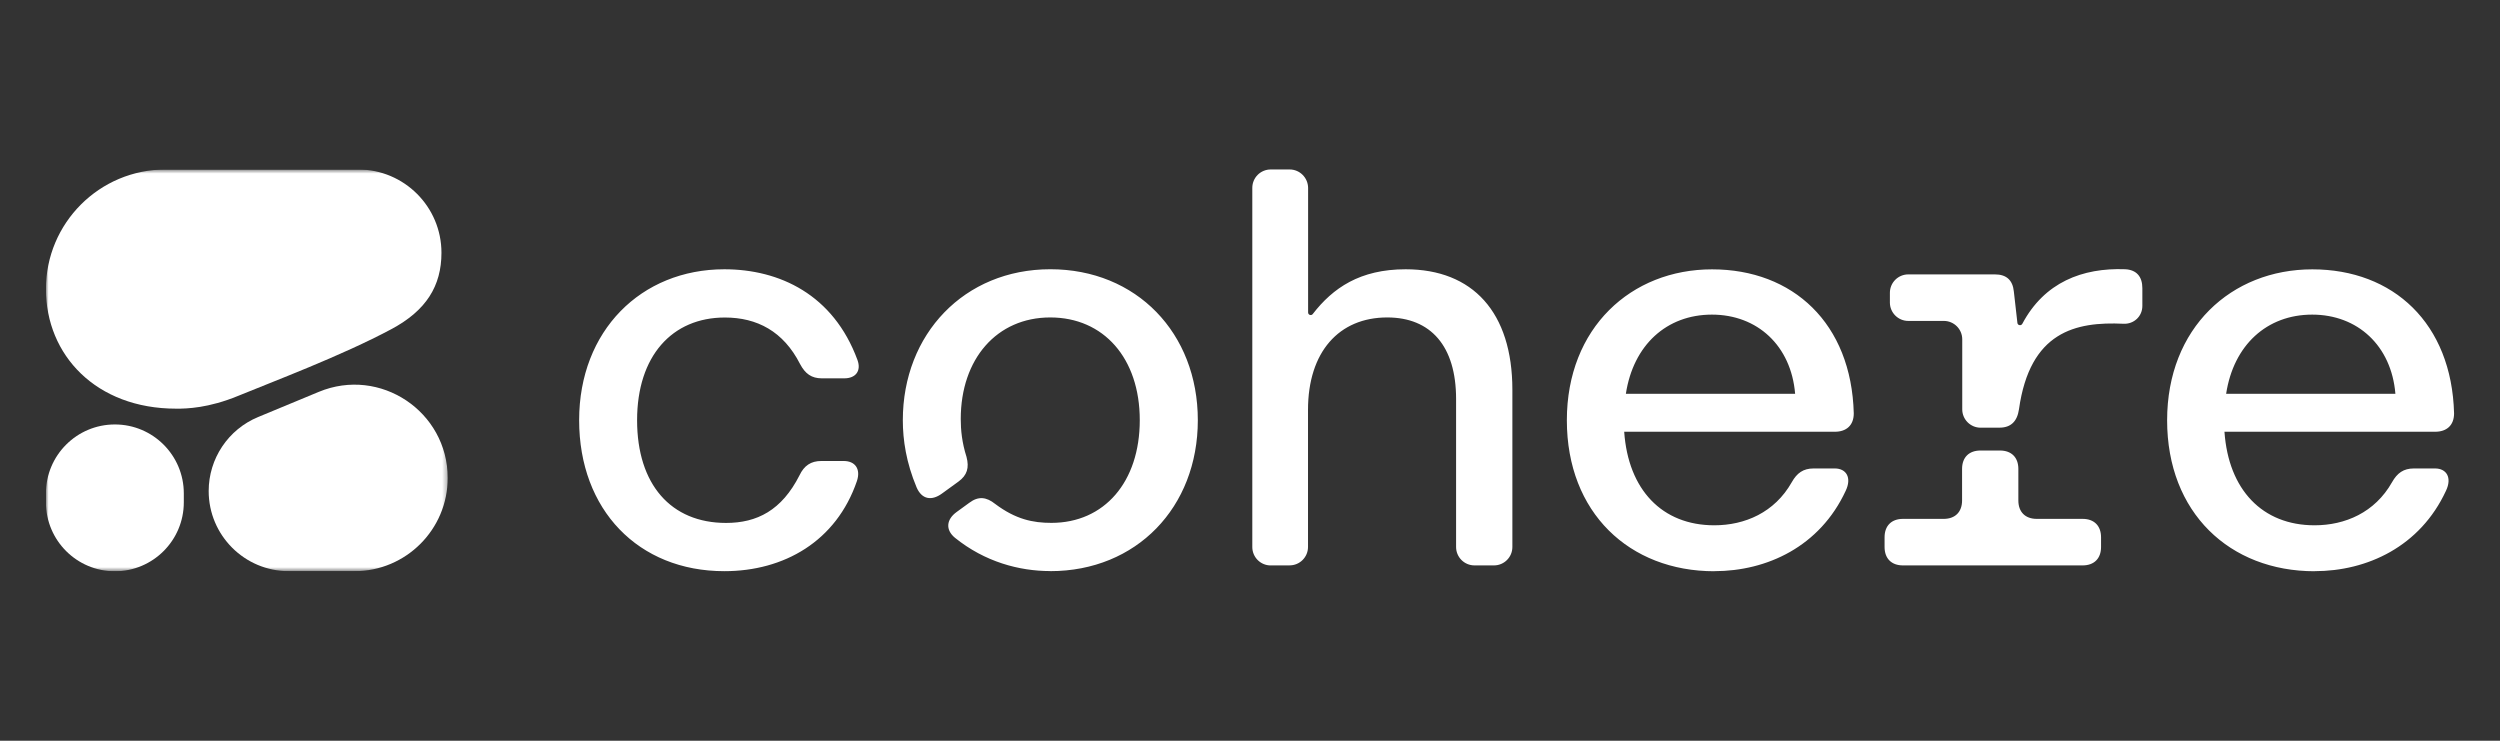
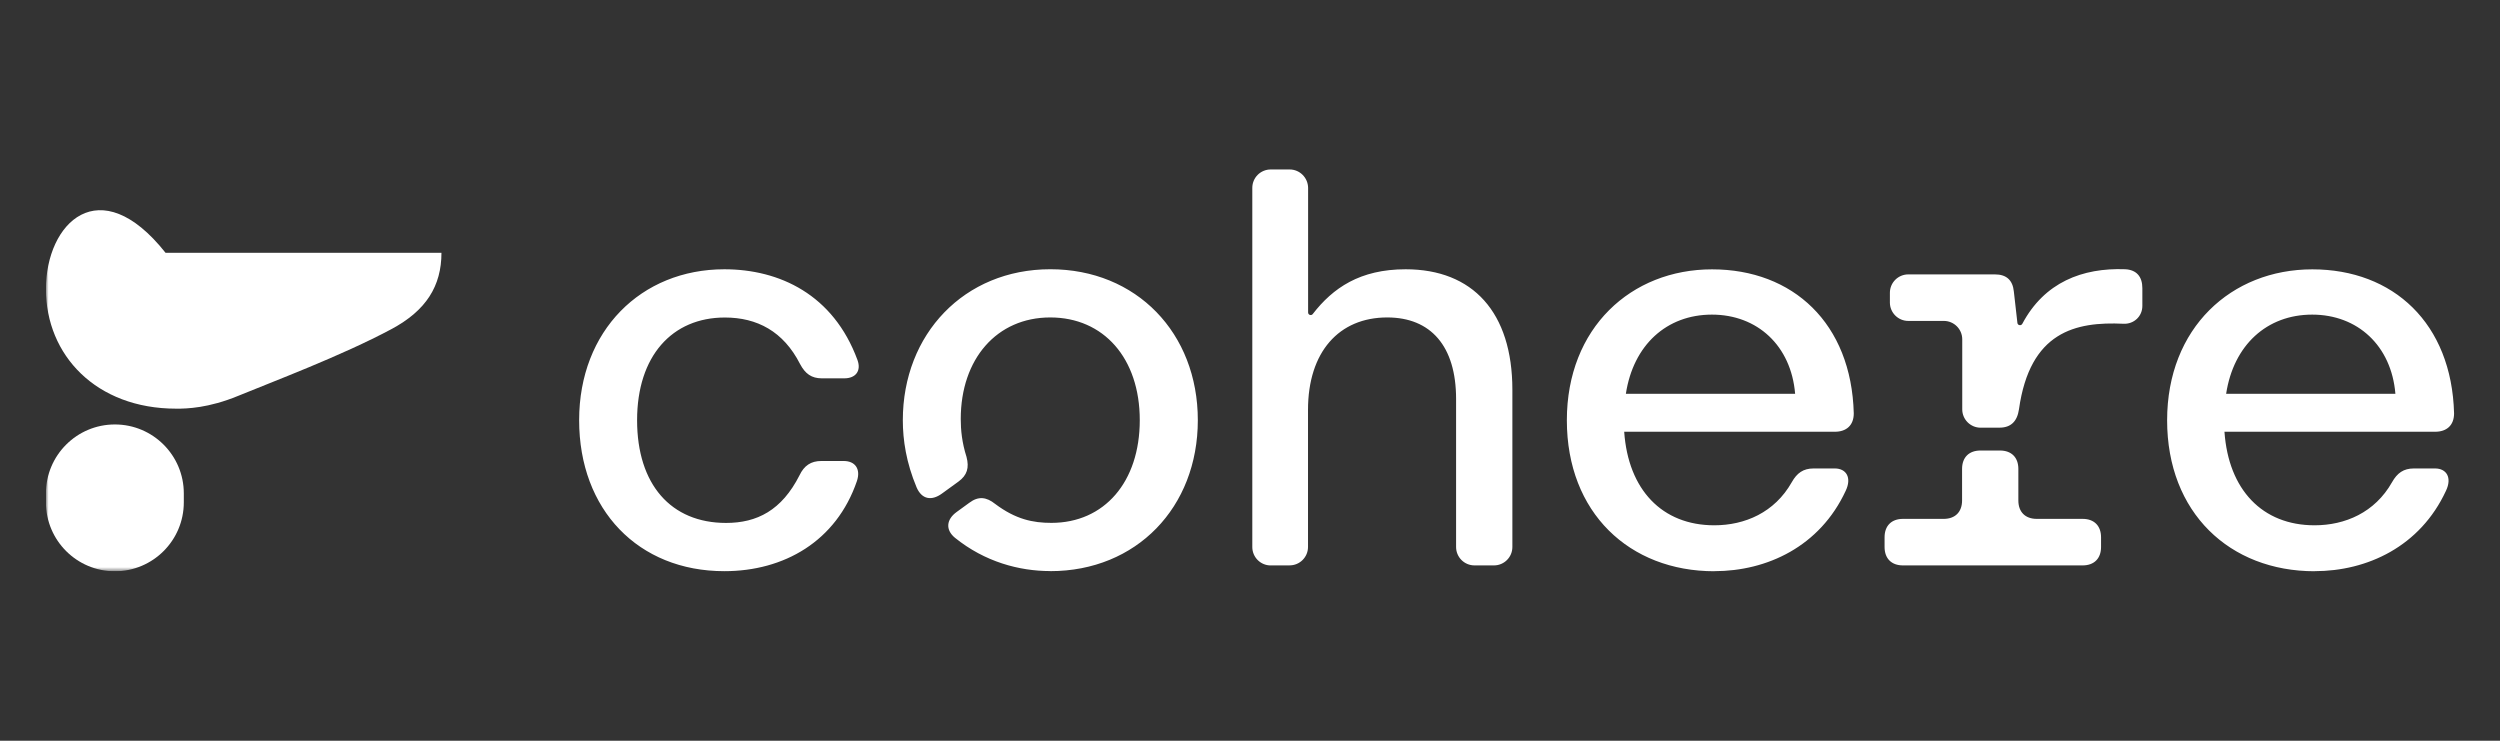
<svg xmlns="http://www.w3.org/2000/svg" width="540" height="160" viewBox="0 0 540 160" fill="none">
  <rect x="0" y="0" width="540" height="160" fill="#333333" stroke="none" />
  <g clip-path="url(#clip0_801_6878)">
    <path d="M156.46 123.373C169.354 123.373 180.635 116.926 185.093 103.913C185.962 101.305 184.717 99.574 182.241 99.574H177.408C175.175 99.574 173.694 100.561 172.692 102.668C168.853 110.235 163.519 112.954 156.828 112.954C144.929 112.954 137.612 104.643 137.612 90.769C137.612 76.894 145.179 68.583 156.57 68.583C163.511 68.583 169.214 71.56 172.81 78.626C173.93 80.733 175.286 81.721 177.526 81.721H182.359C184.835 81.721 186.073 80.114 185.211 77.749C180.009 63.617 168.352 58.164 156.453 58.164C138.482 58.164 125.094 71.434 125.094 90.769C125.094 110.103 137.863 123.373 156.453 123.373H156.46ZM480.845 85.066C482.451 74.529 489.642 67.957 499.435 67.957C509.227 67.957 516.544 74.647 517.406 85.066H480.837H480.845ZM499.936 123.373C511.342 123.373 522.748 118.046 528.325 106.021C529.689 103.169 528.451 101.187 525.975 101.187H521.392C519.167 101.187 517.796 102.175 516.676 104.164C512.963 110.729 506.516 113.463 499.943 113.463C488.662 113.463 481.353 105.778 480.484 93.259H525.982C528.458 93.259 530.079 91.896 530.079 89.288C529.578 69.828 516.942 58.179 499.457 58.179C481.972 58.179 468.098 70.823 468.098 90.783C468.098 110.744 481.611 123.388 499.958 123.388H499.943L499.936 123.373ZM427.794 92.375H431.883C434.359 92.375 435.722 91.012 436.098 88.403C438.463 71.656 448.263 69.438 458.689 69.931C460.921 70.034 462.749 68.325 462.749 66.085V62.246C462.749 59.771 461.503 58.275 459.035 58.157C449.81 57.811 441.58 60.972 436.82 69.939C436.555 70.425 435.825 70.3 435.759 69.747L434.993 62.983C434.749 60.507 433.386 59.27 430.903 59.27H412.188C410 59.27 408.216 61.045 408.216 63.241V65.348C408.216 67.537 409.992 69.32 412.188 69.32H419.873C422.061 69.32 423.844 71.096 423.844 73.291V88.411C423.844 90.599 425.62 92.382 427.816 92.382H427.801L427.794 92.375ZM411.061 122.128H449.854C452.33 122.128 453.826 120.639 453.826 118.156V116.049C453.826 113.573 452.337 112.077 449.854 112.077H439.937C437.461 112.077 435.965 110.589 435.965 108.106V101.283C435.965 98.807 434.477 97.312 431.994 97.312H427.779C425.303 97.312 423.808 98.8 423.808 101.283V108.106C423.808 110.582 422.319 112.077 419.836 112.077H411.039C408.563 112.077 407.067 113.566 407.067 116.049V118.156C407.067 120.632 408.555 122.128 411.039 122.128H411.053H411.061ZM351.187 85.066C352.793 74.529 359.984 67.957 369.777 67.957C379.569 67.957 386.886 74.647 387.748 85.066H351.179H351.187ZM370.278 123.373C381.684 123.373 393.09 118.046 398.667 106.021C400.03 103.169 398.793 101.187 396.317 101.187H391.734C389.501 101.187 388.138 102.175 387.018 104.164C383.305 110.729 376.857 113.463 370.285 113.463C359.004 113.463 351.695 105.778 350.826 93.259H396.317C398.793 93.259 400.414 91.896 400.414 89.288C399.913 69.828 387.276 58.179 369.799 58.179C352.321 58.179 338.44 70.823 338.44 90.783C338.44 110.744 351.953 123.388 370.3 123.388H370.285L370.278 123.373ZM226.87 123.366C245.46 123.366 258.73 109.609 258.73 90.761C258.73 71.913 245.46 58.157 226.87 58.157C208.28 58.157 195.01 72.164 195.01 90.761C195.01 95.101 195.755 99.935 197.98 105.262C199.1 107.87 201.207 108.239 203.44 106.625L207.035 104.017C208.899 102.654 209.386 101.04 208.767 98.689C207.779 95.595 207.522 92.861 207.522 90.511C207.522 77.499 215.332 68.568 226.856 68.568C238.38 68.568 246.19 77.366 246.19 90.754C246.19 104.142 238.505 112.94 227.099 112.94C223.127 112.94 219.414 112.195 214.949 108.843C213.085 107.354 211.353 107.111 209.371 108.6L206.645 110.582C204.412 112.188 204.169 114.421 206.269 116.159C212.716 121.361 220.151 123.351 226.848 123.351H226.863L226.87 123.366ZM274.462 122.12H278.558C280.747 122.12 282.53 120.345 282.53 118.149V88.529C282.53 76.017 289.22 68.568 299.639 68.568C309.055 68.568 314.515 74.772 314.515 86.171V118.156C314.515 120.345 316.291 122.128 318.487 122.128H322.701C324.89 122.128 326.673 120.352 326.673 118.156V84.189C326.673 67.456 318.118 58.164 303.618 58.164C293.744 58.164 287.909 62.202 283.554 67.831C283.222 68.259 282.552 68.023 282.552 67.493V40.576C282.522 38.381 280.754 36.605 278.566 36.605H274.469C272.281 36.605 270.498 38.381 270.498 40.576V118.164C270.498 120.352 272.273 122.135 274.469 122.135L274.462 122.12Z" fill="white" />
    <mask id="mask0_801_6878" style="mask-type:luminance" maskUnits="userSpaceOnUse" x="9" y="36" width="88" height="88">
      <path d="M96.704 36.605H9.921V123.388H96.704V36.605Z" fill="white" />
    </mask>
    <g mask="url(#mask0_801_6878)">
-       <path fill-rule="evenodd" clip-rule="evenodd" d="M38.038 88.278C40.374 88.278 45.023 88.153 51.441 85.508C58.927 82.428 73.818 76.835 84.554 71.088C92.069 67.072 95.355 61.753 95.355 54.598C95.355 44.666 87.302 36.612 77.37 36.612H35.754C21.489 36.605 9.921 48.173 9.921 62.438C9.921 76.703 20.752 88.271 38.038 88.271V88.278Z" fill="white" />
-       <path fill-rule="evenodd" clip-rule="evenodd" d="M45.075 106.065C45.075 99.072 49.282 92.765 55.744 90.083L68.852 84.645C82.107 79.141 96.704 88.889 96.704 103.243C96.704 114.361 87.685 123.38 76.566 123.373H62.375C52.819 123.373 45.075 115.621 45.075 106.065Z" fill="white" />
+       <path fill-rule="evenodd" clip-rule="evenodd" d="M38.038 88.278C40.374 88.278 45.023 88.153 51.441 85.508C58.927 82.428 73.818 76.835 84.554 71.088C92.069 67.072 95.355 61.753 95.355 54.598H35.754C21.489 36.605 9.921 48.173 9.921 62.438C9.921 76.703 20.752 88.271 38.038 88.271V88.278Z" fill="white" />
      <path d="M24.812 91.683C16.589 91.683 9.921 98.351 9.921 106.574V108.504C9.921 116.727 16.589 123.395 24.812 123.395C33.035 123.395 39.703 116.727 39.703 108.504V106.574C39.703 98.351 33.035 91.683 24.812 91.683Z" fill="white" />
    </g>
  </g>
  <defs>
    <clipPath id="clip0_801_6878">
      <rect width="520.158" height="86.79" fill="white" transform="translate(9.921 36.605)" />
    </clipPath>
  </defs>
</svg>